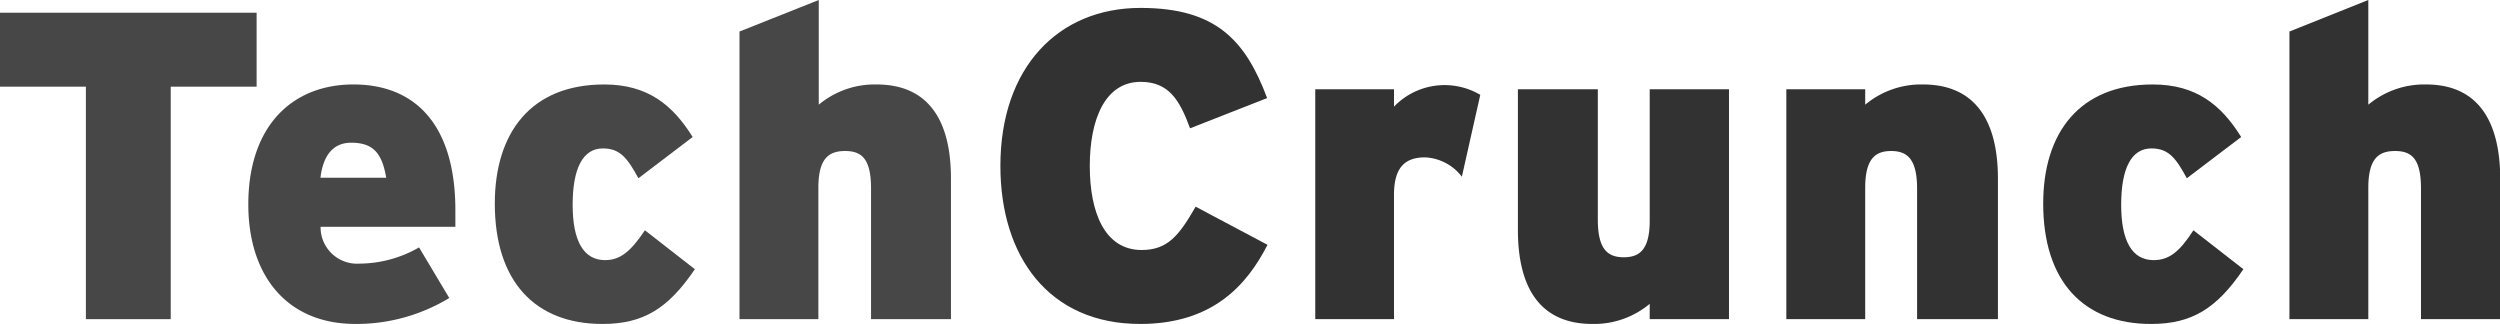
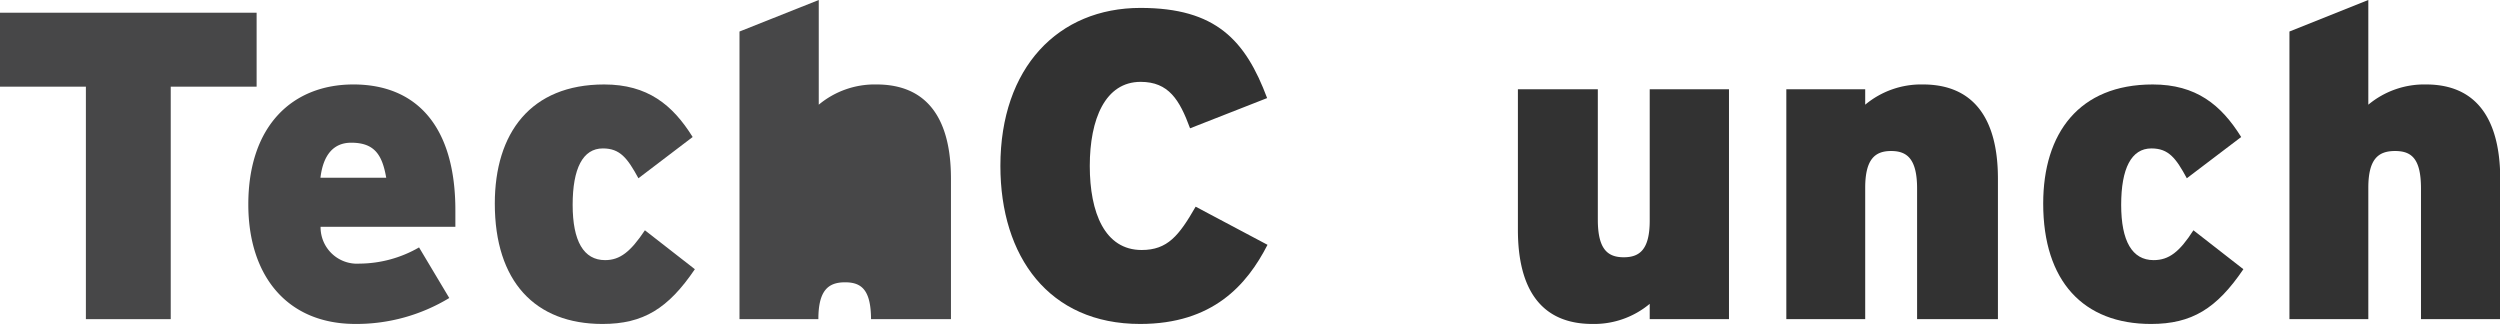
<svg xmlns="http://www.w3.org/2000/svg" id="Layer_1" data-name="Layer 1" viewBox="0 0 192.7 24.97">
  <defs>
    <style>.cls-1{fill:#474748;}.cls-2{fill:#323232;}</style>
  </defs>
  <title>techcrunch-logo</title>
  <polygon class="cls-1" points="19.78 0.98 0 0.98 0 6.68 6.62 6.68 6.62 24.6 13.16 24.6 13.16 6.68 19.78 6.68 19.78 0.98" />
  <path class="cls-1" d="M27.24,6.51c-4.66,0-8.1,3.14-8.1,9.25,0,5.43,2.93,9.21,8.26,9.21a13.81,13.81,0,0,0,7.23-2L32.3,19.07a9.28,9.28,0,0,1-4.59,1.25,2.81,2.81,0,0,1-3-2.84H35.1c0-.3,0-.67,0-1.18C35.13,9.72,32.09,6.51,27.24,6.51ZM24.7,13.7c.21-1.75,1-2.7,2.37-2.7,1.78,0,2.39.91,2.7,2.7Z" />
  <path class="cls-1" d="M46.64,20.05c-1.65,0-2.5-1.46-2.5-4.26s.78-4.35,2.33-4.35c1.32,0,1.89.74,2.74,2.3l4.18-3.18c-1.55-2.49-3.48-4.05-6.82-4.05-5.67,0-8.43,3.75-8.43,9.18,0,6,3.1,9.28,8.3,9.28,3.14,0,5.06-1.18,7.12-4.22l-3.85-3C48.6,19.41,47.79,20.05,46.64,20.05Z" />
-   <path class="cls-1" d="M67.56,6.51a6.73,6.73,0,0,0-4.45,1.56V0L57,2.43V24.6h6.08V14.48c0-2.23.77-2.84,2.06-2.84s2,.61,2,2.9V24.6H73.3V13.77C73.3,9.11,71.44,6.51,67.56,6.51Z" />
+   <path class="cls-1" d="M67.56,6.51a6.73,6.73,0,0,0-4.45,1.56V0L57,2.43V24.6h6.08c0-2.23.77-2.84,2.06-2.84s2,.61,2,2.9V24.6H73.3V13.77C73.3,9.11,71.44,6.51,67.56,6.51Z" />
  <path class="cls-2" d="M88,19.27c-2.84,0-4-2.87-4-6.48s1.19-6.48,3.92-6.48c2.16,0,3,1.38,3.81,3.58l5.94-2.33C96,3.1,93.72.61,87.91.61c-6.34,0-10.8,4.59-10.8,12.18,0,7,3.75,12.18,10.77,12.18,5.6,0,8.23-3,9.82-6.1l-5.54-2.94C90.88,18.16,90,19.27,88,19.27Z" />
-   <path class="cls-2" d="M107.45,8.17V6.88h-6.07V24.6h6.07V15c0-2.16.91-2.87,2.4-2.87a3.79,3.79,0,0,1,2.83,1.49l1.42-6.31a5.41,5.41,0,0,0-6.65.91Z" />
  <path class="cls-2" d="M127.16,17c0,2.23-.77,2.83-2,2.83s-2-.6-2-2.9V6.88H117V17.72c0,4.66,1.86,7.25,5.74,7.25a6.69,6.69,0,0,0,4.42-1.55V24.6h6.11V6.88h-6.11Z" />
  <path class="cls-2" d="M148.22,6.51a6.73,6.73,0,0,0-4.45,1.56V6.88h-6.08V24.6h6.08V14.48c0-2.23.77-2.84,2-2.84s2,.61,2,2.9V24.6H154V13.77C154,9.11,152.1,6.51,148.22,6.51Z" />
  <path class="cls-2" d="M166,20.05c-1.65,0-2.5-1.46-2.5-4.26s.78-4.35,2.33-4.35c1.32,0,1.89.74,2.73,2.3l4.19-3.18c-1.55-2.49-3.48-4.05-6.82-4.05-5.67,0-8.44,3.75-8.44,9.18,0,6,3.11,9.28,8.31,9.28,3.14,0,5.06-1.18,7.12-4.22l-3.85-3C168,19.41,167.19,20.05,166,20.05Z" />
  <path class="cls-2" d="M187,6.51a6.73,6.73,0,0,0-4.45,1.56V0l-6.08,2.43V24.6h6.08V14.48c0-2.23.77-2.84,2.06-2.84s2,.61,2,2.9V24.6h6.11V13.77C192.7,9.11,190.84,6.51,187,6.51Z" />
</svg>